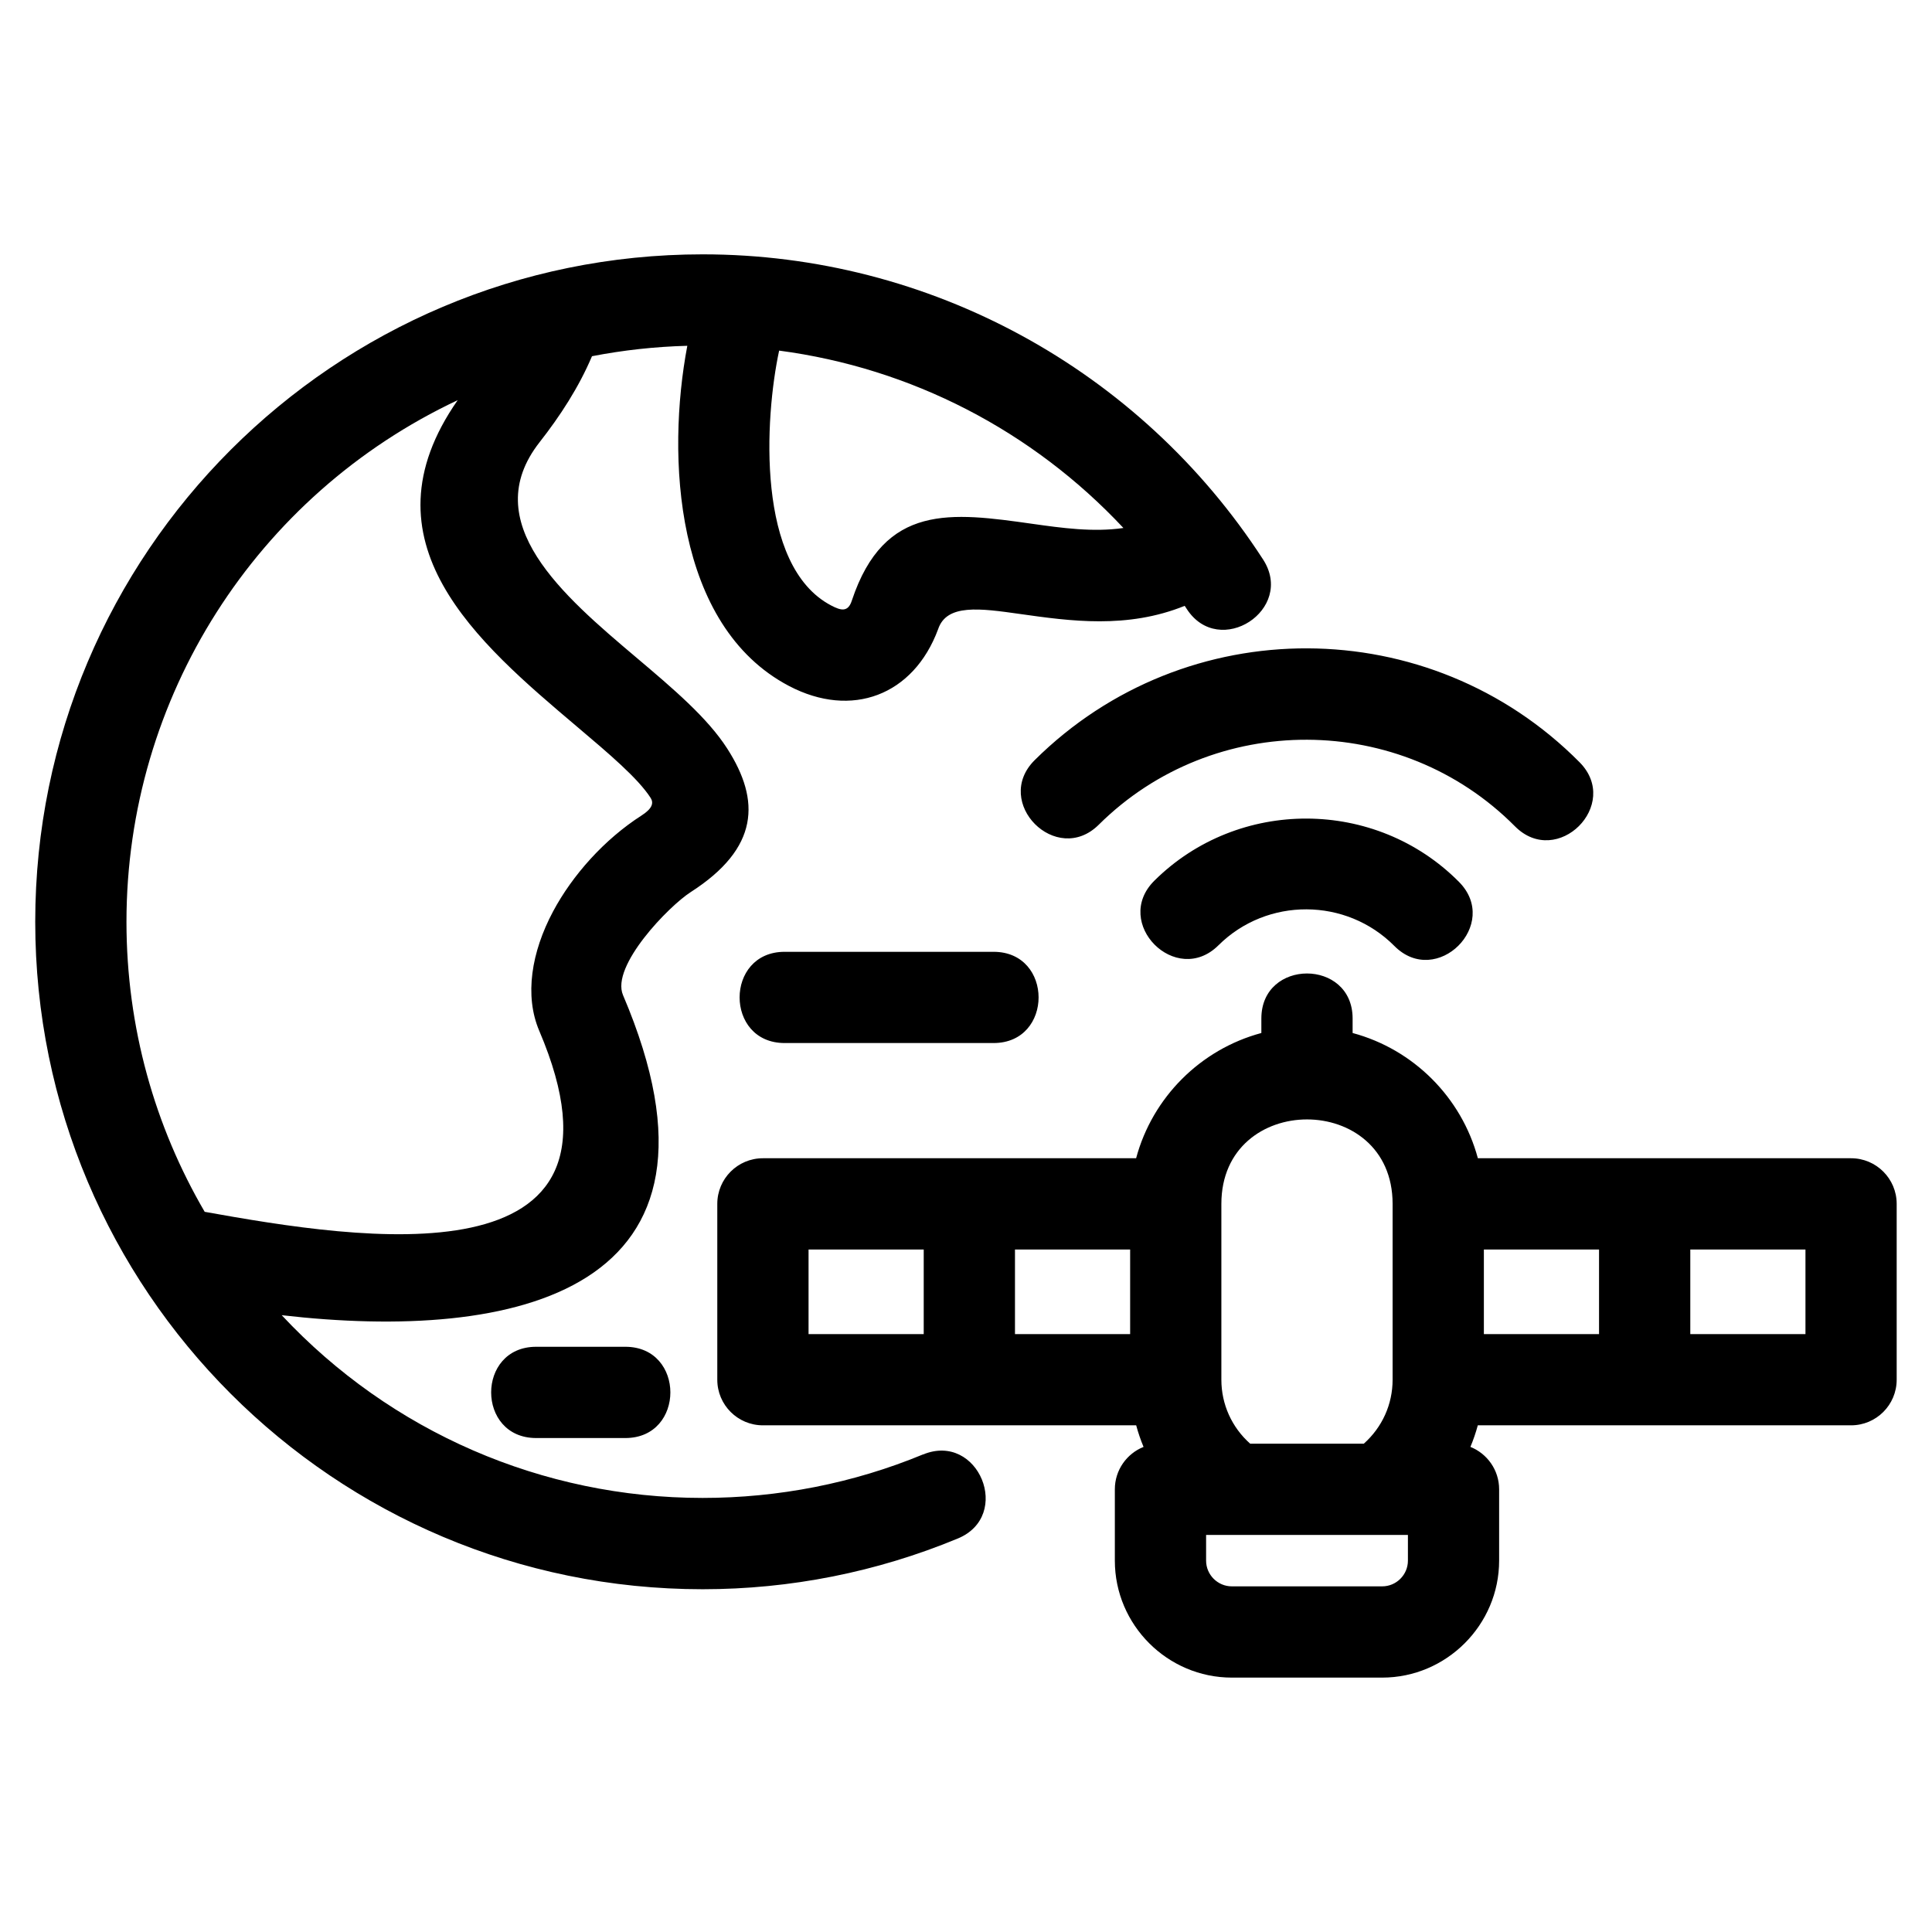
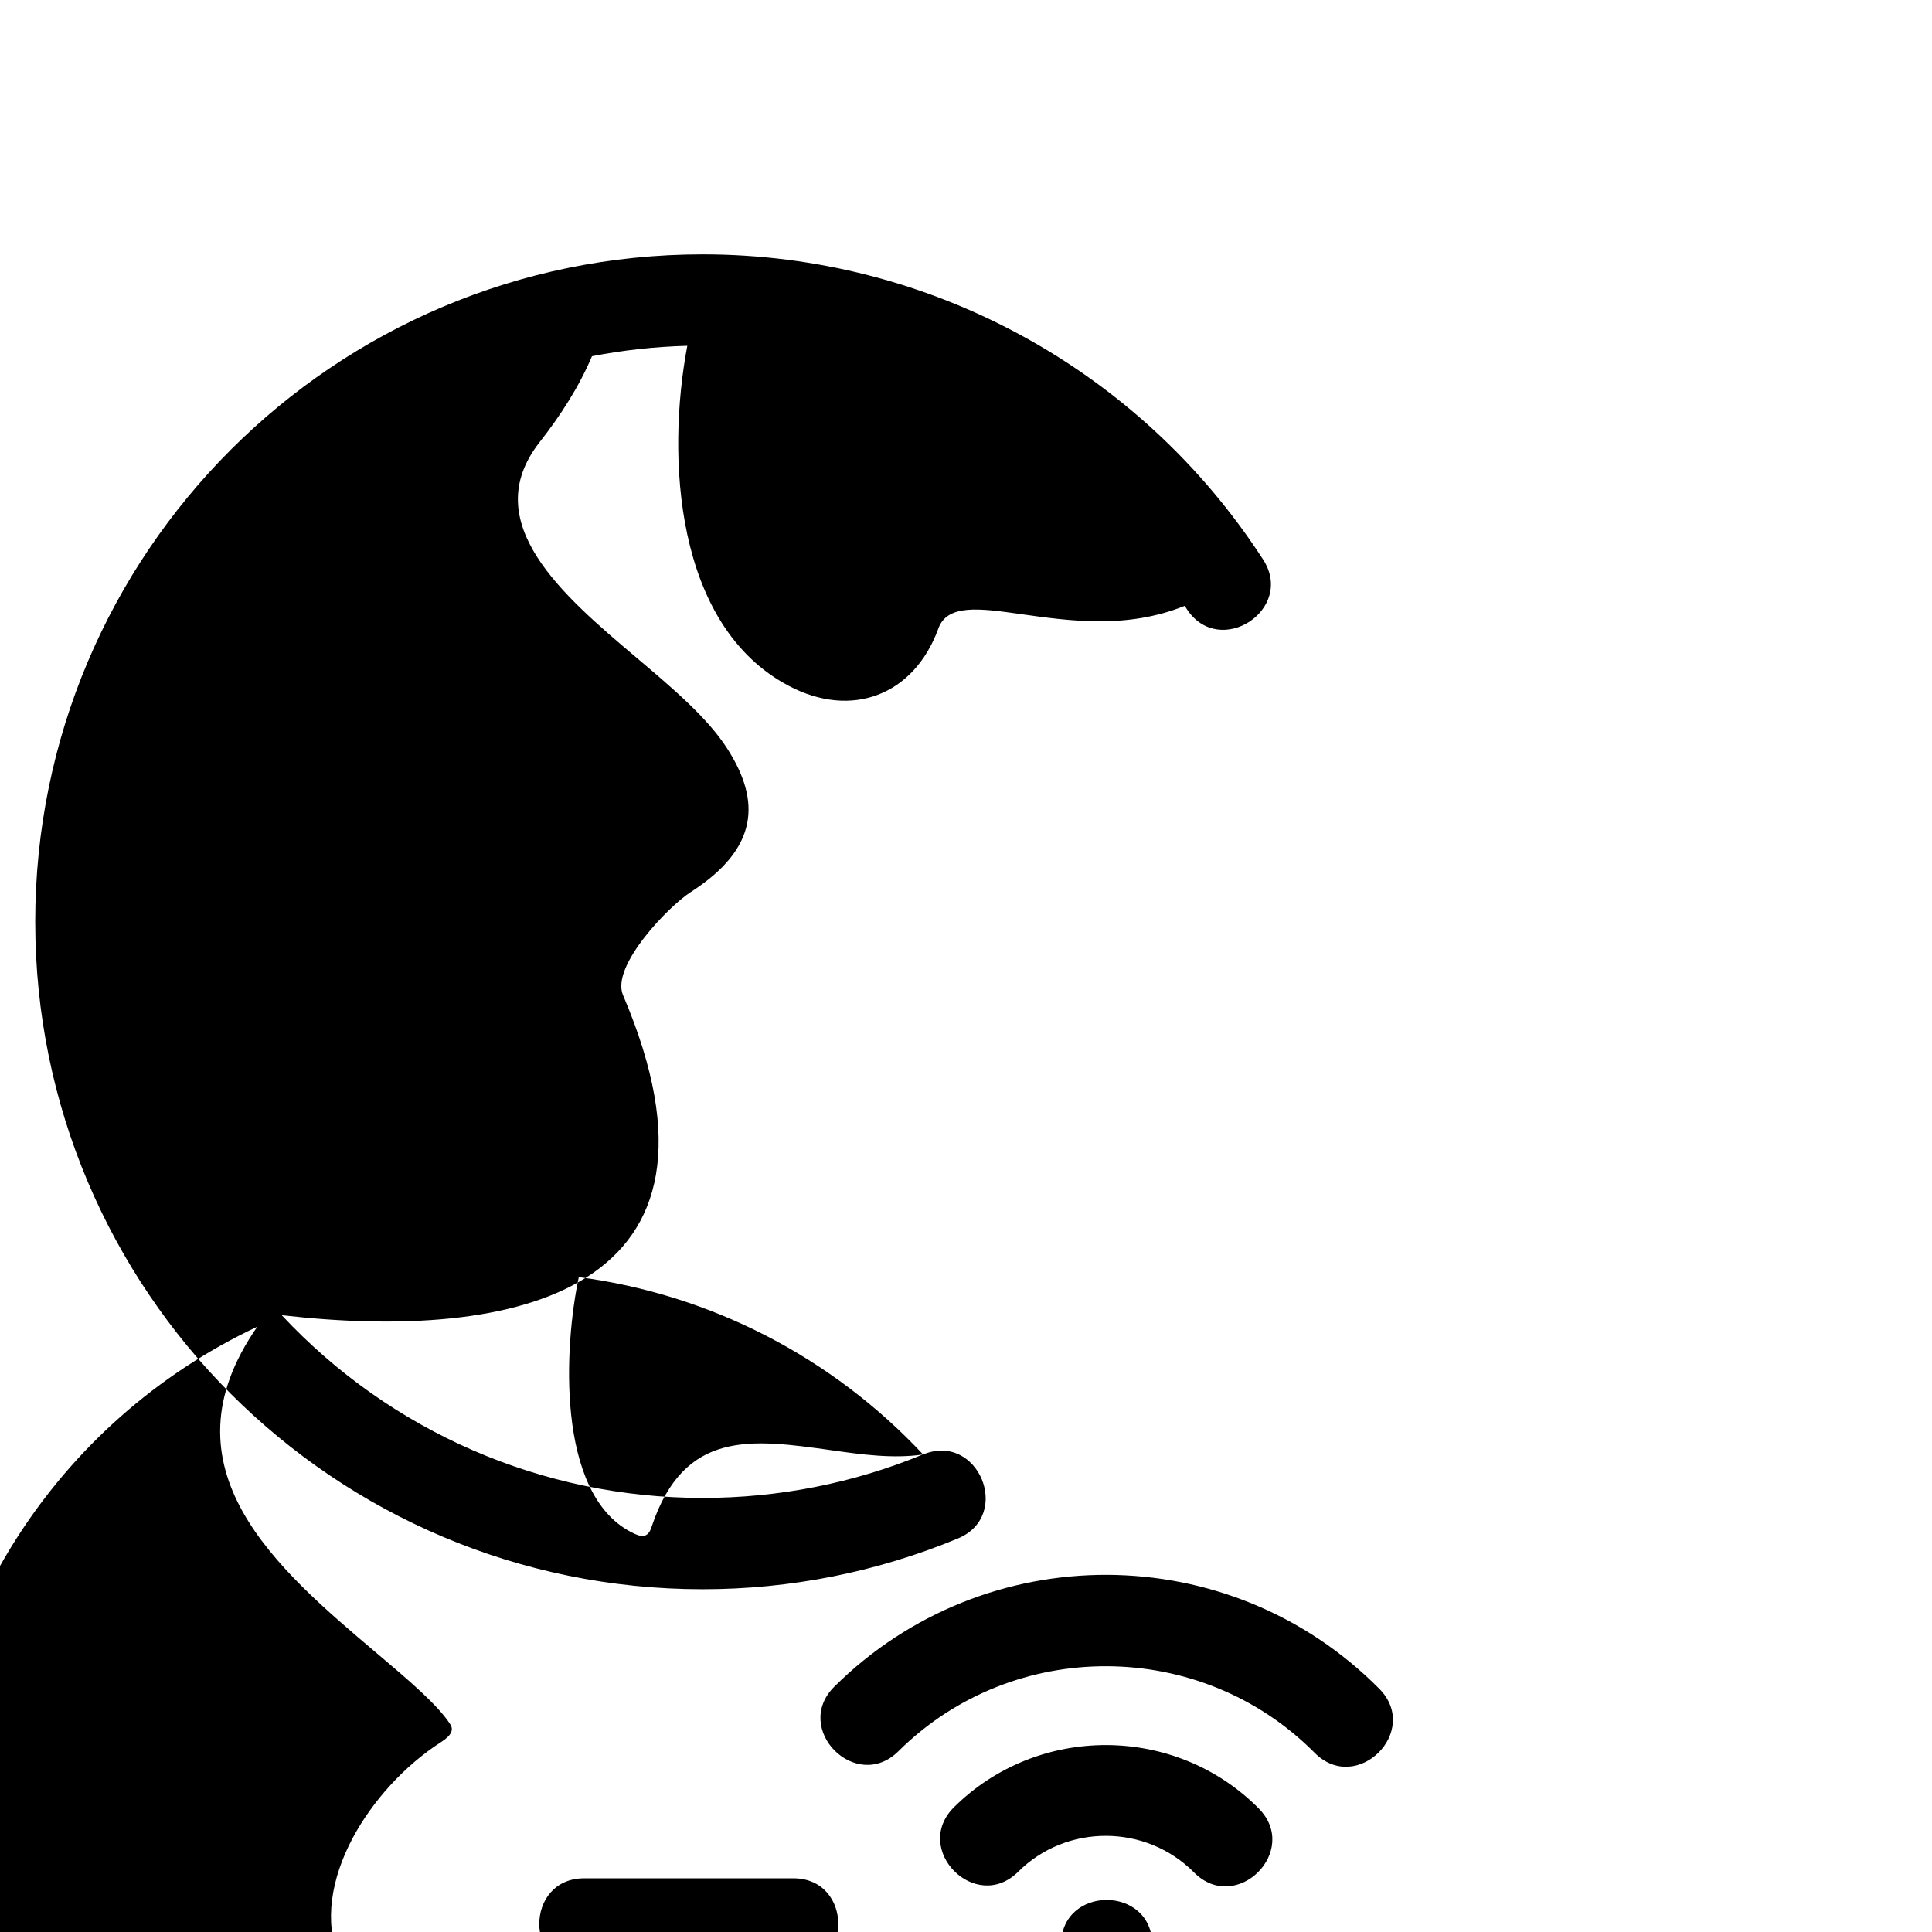
<svg xmlns="http://www.w3.org/2000/svg" fill="#000000" width="800px" height="800px" version="1.1" viewBox="144 144 512 512">
-   <path d="m388.63 529.45c14.664-6.027 23.82 16.27 9.156 22.289-21.469 8.891-44.332 13.426-67.57 13.426-97.684 0-176.88-79.191-176.88-176.88s79.191-176.88 176.88-176.88c60.043 0 115.87 30.461 148.5 80.844 8.621 13.281-11.59 26.41-20.215 13.133l-0.543-0.828c-15.25 6.164-30.289 4.047-43.688 2.152-10.586-1.492-19.398-2.731-21.66 4.039-6.523 17.598-22.945 23.738-39.504 15.051-30.367-15.941-32.516-60.902-26.961-90.156-8.617 0.227-17.055 1.168-25.262 2.762-3.481 8.211-8.402 15.793-13.887 22.789-16.668 21.266 6.324 40.719 25.527 56.969 9.844 8.324 18.93 16.012 24.207 24.23 8.844 13.777 8.469 26.371-9.695 38.031-5.777 3.707-21.219 19.578-17.93 27.301 33.656 78.93-28.824 91.918-90.449 84.82 28.949 30.98 69.133 48.426 111.55 48.426 20.031 0 39.898-3.867 58.41-11.531zm53.086-245.53c-24.117-25.773-56.223-42.387-91.238-47.004-3.82 17.773-6.184 57.066 13.781 67.539 2.613 1.375 4.5 1.852 5.504-1.352 8.609-25.812 26.422-23.301 47.824-20.285 7.711 1.09 16.16 2.277 24.129 1.102zm-131.99 216.99c15.906 0 15.906 24.184 0 24.184h-23.637c-15.906 0-15.906-24.184 0-24.184zm97.582-104.67c15.906 0 15.906 24.176 0 24.176h-55.375c-15.906 0-15.906-24.176 0-24.176zm63.141 168.16h39.844c3.754 0 6.82-3.066 6.82-6.812v-6.82h-53.484v6.82c0 3.75 3.078 6.812 6.82 6.812zm39.844 24.184h-39.844c-17.043 0-31.004-13.941-31.004-30.996v-18.91c0-5.094 3.152-9.449 7.609-11.234-0.773-1.852-1.43-3.762-1.953-5.719h-98.922c-6.676 0-12.09-5.414-12.09-12.09v-46.598c0-6.676 5.414-12.09 12.09-12.09h98.902c4.324-16.125 17.066-28.867 33.191-33.191v-3.844c0-15.906 24.184-15.906 24.184 0v3.844c16.125 4.324 28.867 17.066 33.191 33.191h98.902c6.676 0 12.09 5.414 12.09 12.09v46.598c0 6.676-5.414 12.09-12.09 12.09h-98.918c-0.531 1.957-1.184 3.867-1.957 5.719 4.457 1.785 7.609 6.141 7.609 11.234v18.91c0 17.02-13.953 30.996-31.004 30.996zm-43.379-194.08c-11.246 11.18-28.246-5.914-17.008-17.102 22.238-22.066 58.648-21.953 80.727 0.297 11.18 11.246-5.914 28.246-17.102 17-12.766-12.863-33.746-12.973-46.617-0.195zm-31.715-31.961c-11.242 11.18-28.246-5.914-17-17.098 40.012-39.703 104.69-39.477 144.39 0.543 11.18 11.246-5.922 28.246-17.102 17-30.18-30.418-79.867-30.633-110.29-0.445zm-22.219 112.59v22.414h30.52v-22.414zm-24.184 22.414v-22.414h-30.52v22.414zm203.15-22.414v22.414h30.52v-22.414zm-24.184 22.414v-22.414h-30.52v22.414zm-62.34 29.043c4.875-4.34 7.633-10.418 7.633-16.953v-46.598c0-29.844-45.379-29.836-45.379 0v46.598c0 6.535 2.762 12.613 7.633 16.953zm-240.13-276.54c-53.461 25.148-87.777 78.867-87.777 138.24 0 28.02 7.551 54.281 20.727 76.852 41.125 7.383 117.54 19.742 88.668-47.957-3.977-9.332-2.082-20.879 3.652-31.633 5.152-9.652 13.602-19.113 23.434-25.426 2.891-1.855 3.289-3.328 2.422-4.684-3.328-5.184-11.078-11.746-19.48-18.852-26.41-22.344-57.875-48.969-31.645-86.543z" />
+   <path d="m388.63 529.45c14.664-6.027 23.82 16.27 9.156 22.289-21.469 8.891-44.332 13.426-67.57 13.426-97.684 0-176.88-79.191-176.88-176.88s79.191-176.88 176.88-176.88c60.043 0 115.87 30.461 148.5 80.844 8.621 13.281-11.59 26.41-20.215 13.133l-0.543-0.828c-15.25 6.164-30.289 4.047-43.688 2.152-10.586-1.492-19.398-2.731-21.66 4.039-6.523 17.598-22.945 23.738-39.504 15.051-30.367-15.941-32.516-60.902-26.961-90.156-8.617 0.227-17.055 1.168-25.262 2.762-3.481 8.211-8.402 15.793-13.887 22.789-16.668 21.266 6.324 40.719 25.527 56.969 9.844 8.324 18.93 16.012 24.207 24.23 8.844 13.777 8.469 26.371-9.695 38.031-5.777 3.707-21.219 19.578-17.93 27.301 33.656 78.93-28.824 91.918-90.449 84.82 28.949 30.98 69.133 48.426 111.55 48.426 20.031 0 39.898-3.867 58.41-11.531zc-24.117-25.773-56.223-42.387-91.238-47.004-3.82 17.773-6.184 57.066 13.781 67.539 2.613 1.375 4.5 1.852 5.504-1.352 8.609-25.812 26.422-23.301 47.824-20.285 7.711 1.09 16.16 2.277 24.129 1.102zm-131.99 216.99c15.906 0 15.906 24.184 0 24.184h-23.637c-15.906 0-15.906-24.184 0-24.184zm97.582-104.67c15.906 0 15.906 24.176 0 24.176h-55.375c-15.906 0-15.906-24.176 0-24.176zm63.141 168.16h39.844c3.754 0 6.82-3.066 6.82-6.812v-6.82h-53.484v6.82c0 3.75 3.078 6.812 6.82 6.812zm39.844 24.184h-39.844c-17.043 0-31.004-13.941-31.004-30.996v-18.91c0-5.094 3.152-9.449 7.609-11.234-0.773-1.852-1.43-3.762-1.953-5.719h-98.922c-6.676 0-12.09-5.414-12.09-12.09v-46.598c0-6.676 5.414-12.09 12.09-12.09h98.902c4.324-16.125 17.066-28.867 33.191-33.191v-3.844c0-15.906 24.184-15.906 24.184 0v3.844c16.125 4.324 28.867 17.066 33.191 33.191h98.902c6.676 0 12.09 5.414 12.09 12.09v46.598c0 6.676-5.414 12.09-12.09 12.09h-98.918c-0.531 1.957-1.184 3.867-1.957 5.719 4.457 1.785 7.609 6.141 7.609 11.234v18.91c0 17.02-13.953 30.996-31.004 30.996zm-43.379-194.08c-11.246 11.18-28.246-5.914-17.008-17.102 22.238-22.066 58.648-21.953 80.727 0.297 11.18 11.246-5.914 28.246-17.102 17-12.766-12.863-33.746-12.973-46.617-0.195zm-31.715-31.961c-11.242 11.18-28.246-5.914-17-17.098 40.012-39.703 104.69-39.477 144.39 0.543 11.18 11.246-5.922 28.246-17.102 17-30.18-30.418-79.867-30.633-110.29-0.445zm-22.219 112.59v22.414h30.52v-22.414zm-24.184 22.414v-22.414h-30.52v22.414zm203.15-22.414v22.414h30.52v-22.414zm-24.184 22.414v-22.414h-30.52v22.414zm-62.34 29.043c4.875-4.34 7.633-10.418 7.633-16.953v-46.598c0-29.844-45.379-29.836-45.379 0v46.598c0 6.535 2.762 12.613 7.633 16.953zm-240.13-276.54c-53.461 25.148-87.777 78.867-87.777 138.24 0 28.02 7.551 54.281 20.727 76.852 41.125 7.383 117.54 19.742 88.668-47.957-3.977-9.332-2.082-20.879 3.652-31.633 5.152-9.652 13.602-19.113 23.434-25.426 2.891-1.855 3.289-3.328 2.422-4.684-3.328-5.184-11.078-11.746-19.48-18.852-26.41-22.344-57.875-48.969-31.645-86.543z" />
</svg>